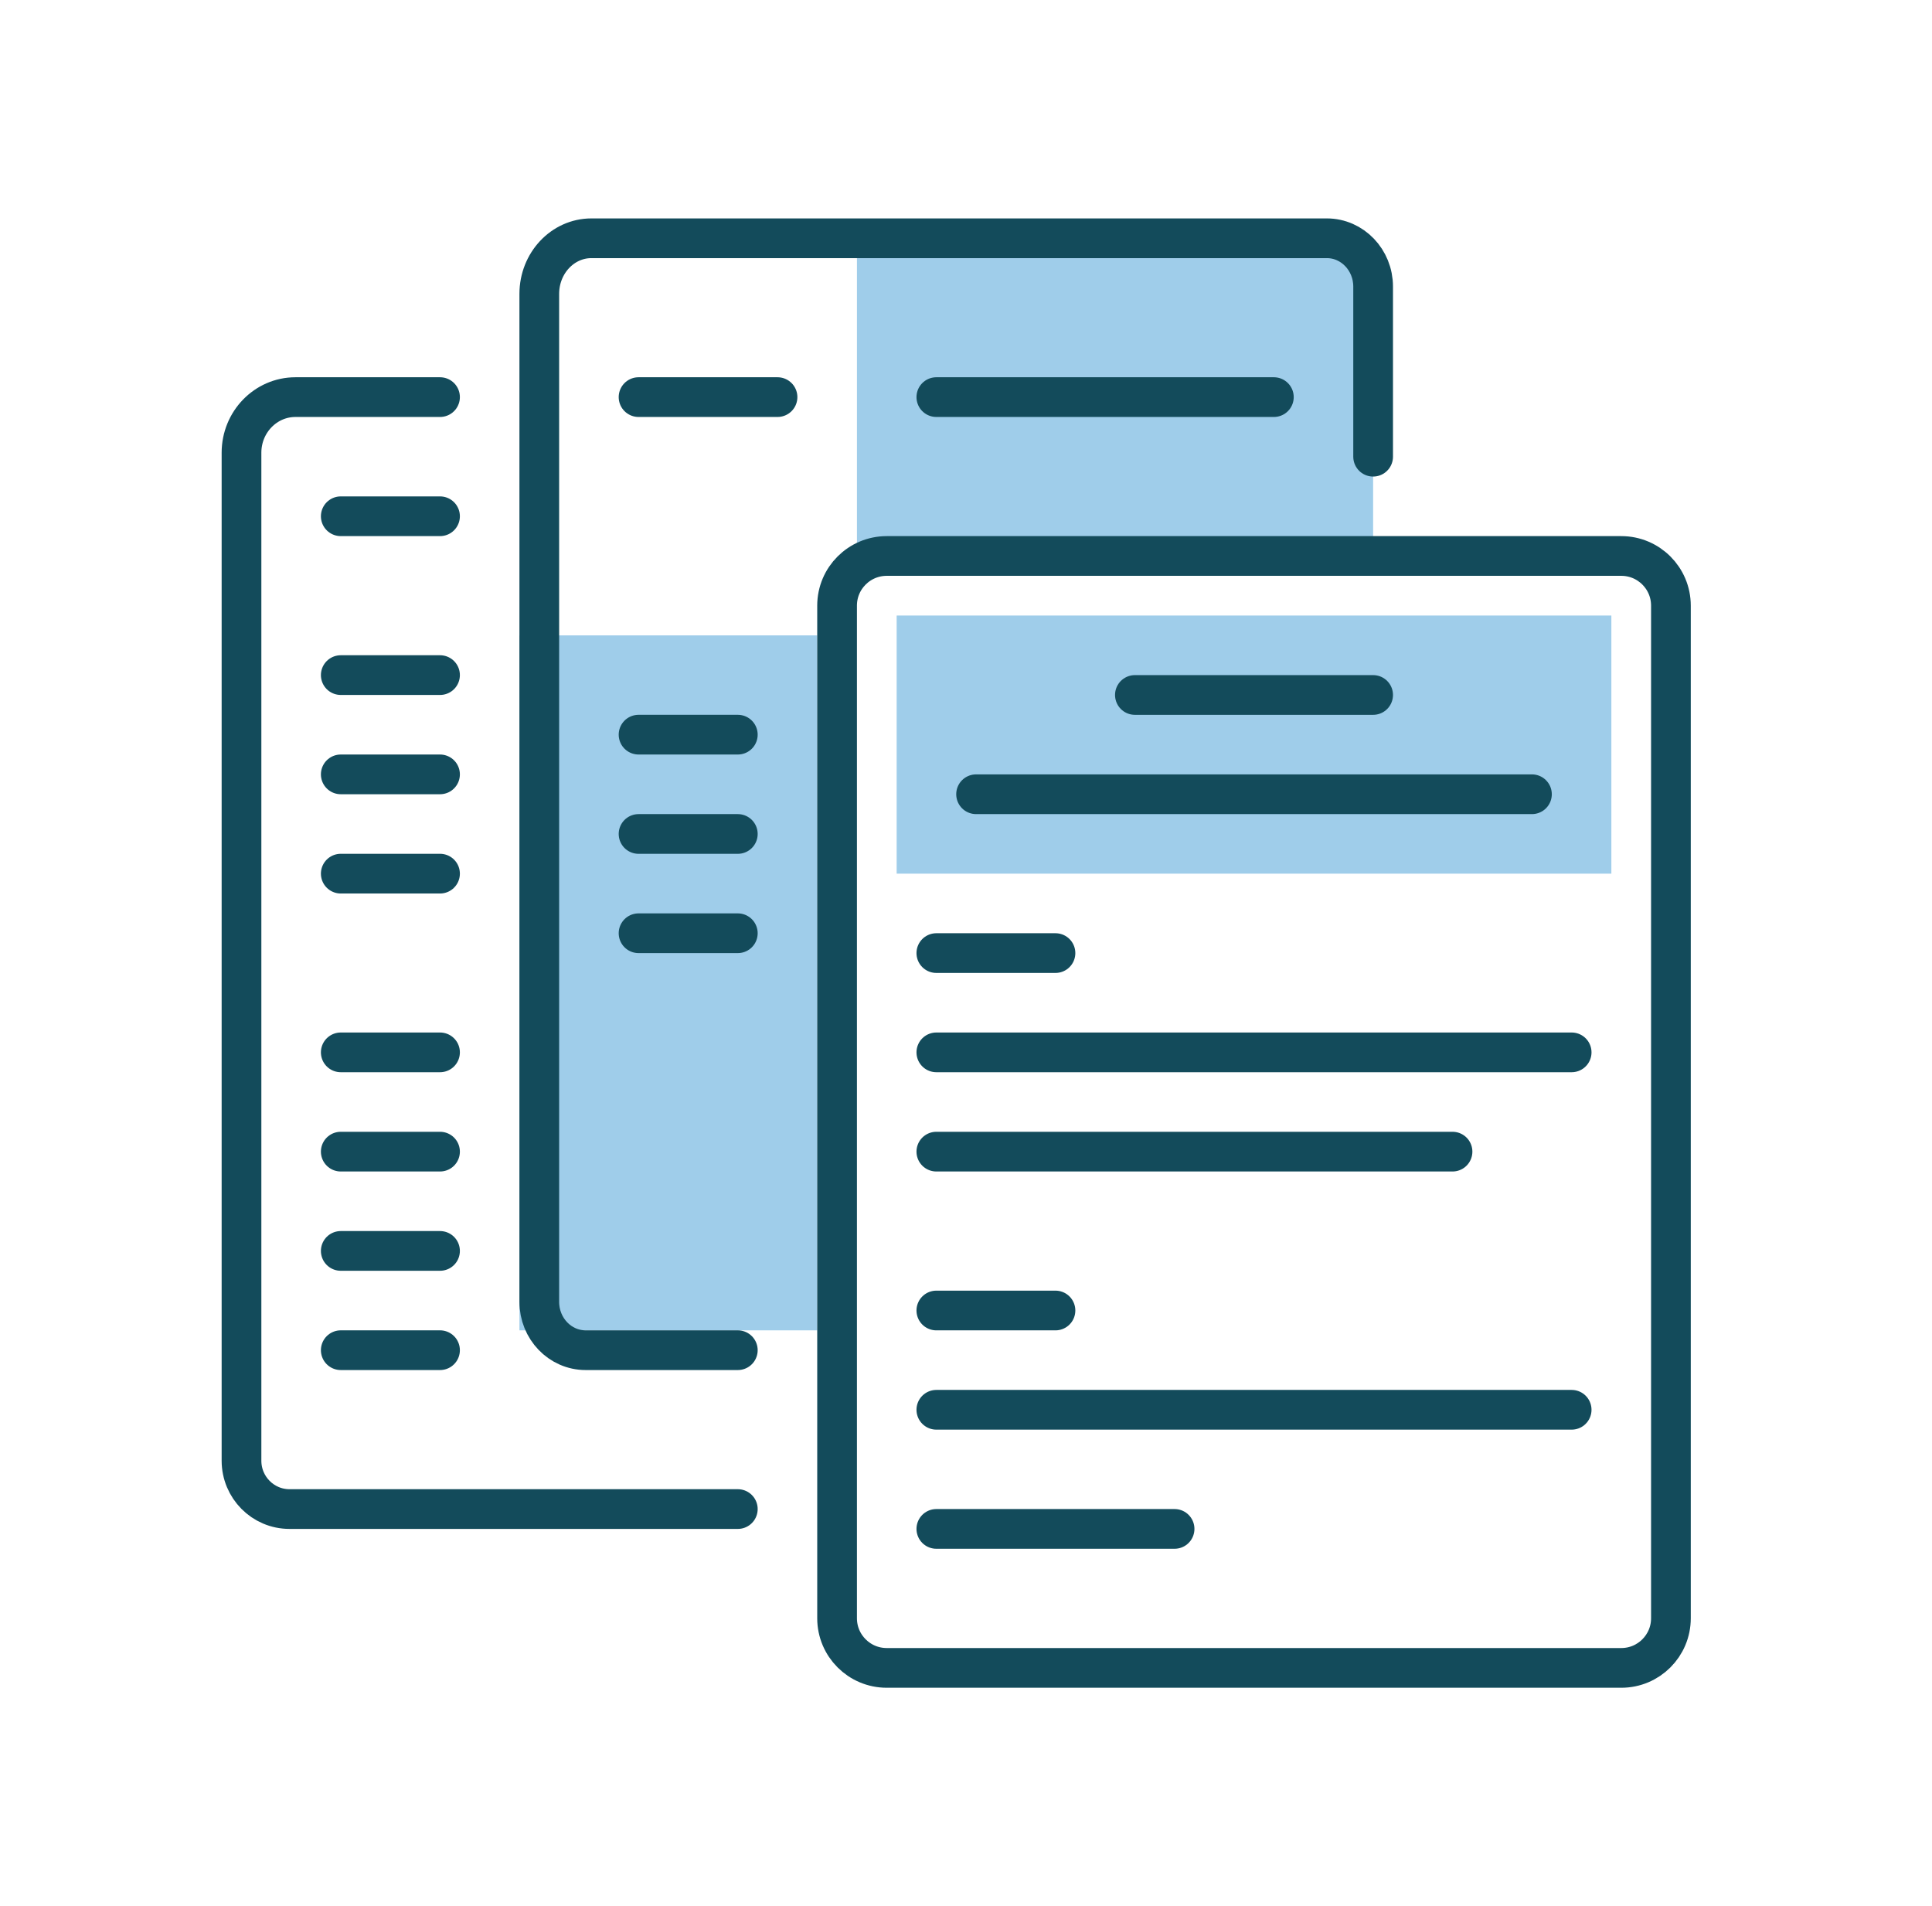
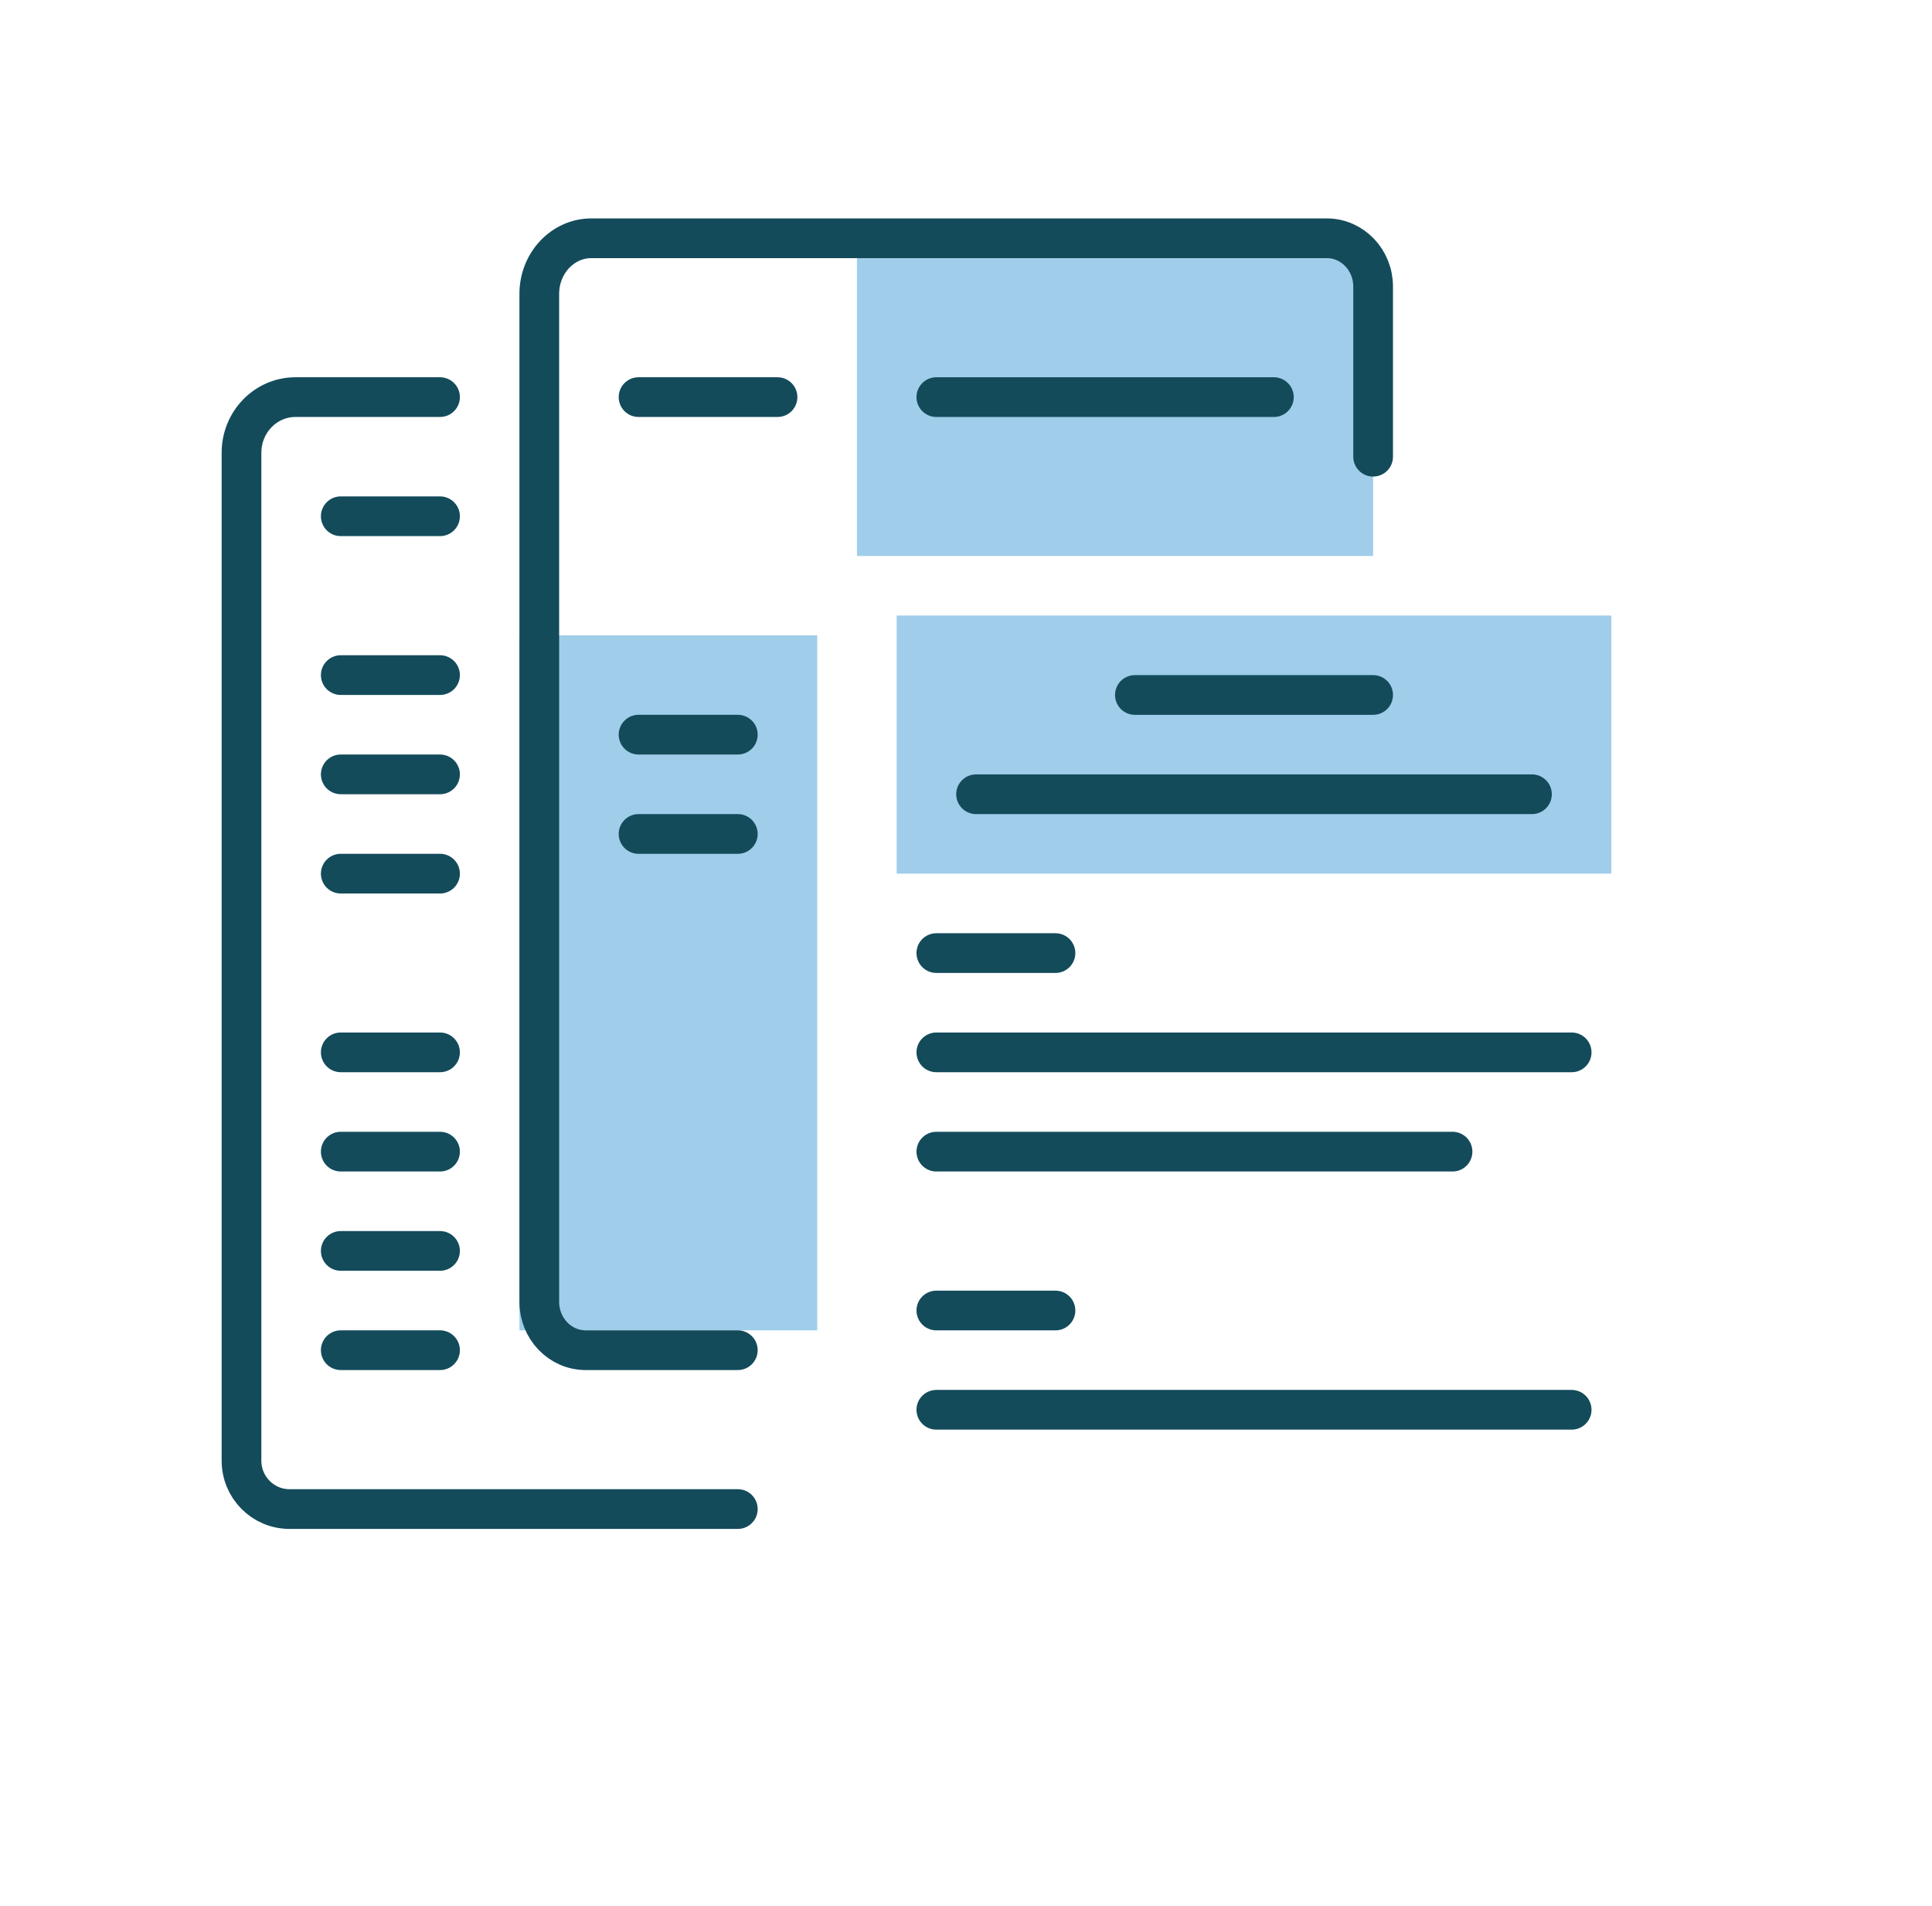
<svg xmlns="http://www.w3.org/2000/svg" width="74" height="73" viewBox="0 0 74 73" fill="none">
  <rect x="32.823" y="9.125" width="19.771" height="12.167" fill="#9FCDEA" />
  <rect x="34.344" y="23.573" width="27.375" height="9.885" fill="#9FCDEA" />
  <rect width="11.406" height="26.615" transform="matrix(-1 0 0 1 31.302 24.333)" fill="#9FCDEA" />
  <path d="M52.594 17.49V10.976C52.594 9.953 51.799 9.125 50.82 9.125H22.652C21.55 9.125 20.656 10.079 20.656 11.254V49.857C20.656 50.88 21.451 51.708 22.431 51.708H28.26" stroke="#134B5B" stroke-width="1.521" stroke-linecap="round" stroke-linejoin="round" />
  <path d="M16.854 15.208H11.317C10.176 15.208 9.25 16.162 9.25 17.337V55.94C9.25 56.963 10.073 57.792 11.088 57.792H28.26" stroke="#134B5B" stroke-width="1.521" stroke-linecap="round" stroke-linejoin="round" />
-   <path d="M64 23.193V61.974C64 63.024 63.149 63.875 62.099 63.875H33.964C32.914 63.875 32.062 63.024 32.062 61.974V23.193C32.062 22.143 32.914 21.292 33.964 21.292H62.099C63.149 21.292 64 22.143 64 23.193Z" stroke="#134B5B" stroke-width="1.521" stroke-linecap="round" stroke-linejoin="round" />
  <path d="M24.458 15.208L29.781 15.208" stroke="#134B5B" stroke-width="1.521" stroke-linecap="round" />
  <path d="M13.052 19.771H16.854" stroke="#134B5B" stroke-width="1.521" stroke-linecap="round" />
  <path d="M13.052 25.854H16.854" stroke="#134B5B" stroke-width="1.521" stroke-linecap="round" />
  <path d="M13.052 29.656H16.854" stroke="#134B5B" stroke-width="1.521" stroke-linecap="round" />
  <path d="M13.052 40.302H16.854" stroke="#134B5B" stroke-width="1.521" stroke-linecap="round" />
  <path d="M13.052 47.906H16.854" stroke="#134B5B" stroke-width="1.521" stroke-linecap="round" />
  <path d="M13.052 33.458H16.854" stroke="#134B5B" stroke-width="1.521" stroke-linecap="round" />
  <path d="M13.052 44.104H16.854" stroke="#134B5B" stroke-width="1.521" stroke-linecap="round" />
  <path d="M13.052 51.708H16.854" stroke="#134B5B" stroke-width="1.521" stroke-linecap="round" />
  <path d="M24.458 28.135H28.26" stroke="#134B5B" stroke-width="1.521" stroke-linecap="round" />
  <path d="M24.458 31.938H28.26" stroke="#134B5B" stroke-width="1.521" stroke-linecap="round" />
-   <path d="M24.458 35.74H28.26" stroke="#134B5B" stroke-width="1.521" stroke-linecap="round" />
  <path d="M35.864 15.208L48.792 15.208" stroke="#134B5B" stroke-width="1.521" stroke-linecap="round" />
  <path d="M37.386 30.417L58.677 30.417" stroke="#134B5B" stroke-width="1.521" stroke-linecap="round" />
  <path d="M35.864 40.302L60.198 40.302" stroke="#134B5B" stroke-width="1.521" stroke-linecap="round" />
  <path d="M35.864 53.99L60.198 53.99" stroke="#134B5B" stroke-width="1.521" stroke-linecap="round" />
  <path d="M35.864 44.104H55.635" stroke="#134B5B" stroke-width="1.521" stroke-linecap="round" />
  <path d="M43.469 26.615H52.594" stroke="#134B5B" stroke-width="1.521" stroke-linecap="round" />
  <path d="M35.864 36.5H40.427" stroke="#134B5B" stroke-width="1.521" stroke-linecap="round" />
  <path d="M35.864 50.188H40.427" stroke="#134B5B" stroke-width="1.521" stroke-linecap="round" />
-   <path d="M35.864 58.552H44.989" stroke="#134B5B" stroke-width="1.521" stroke-linecap="round" />
</svg>